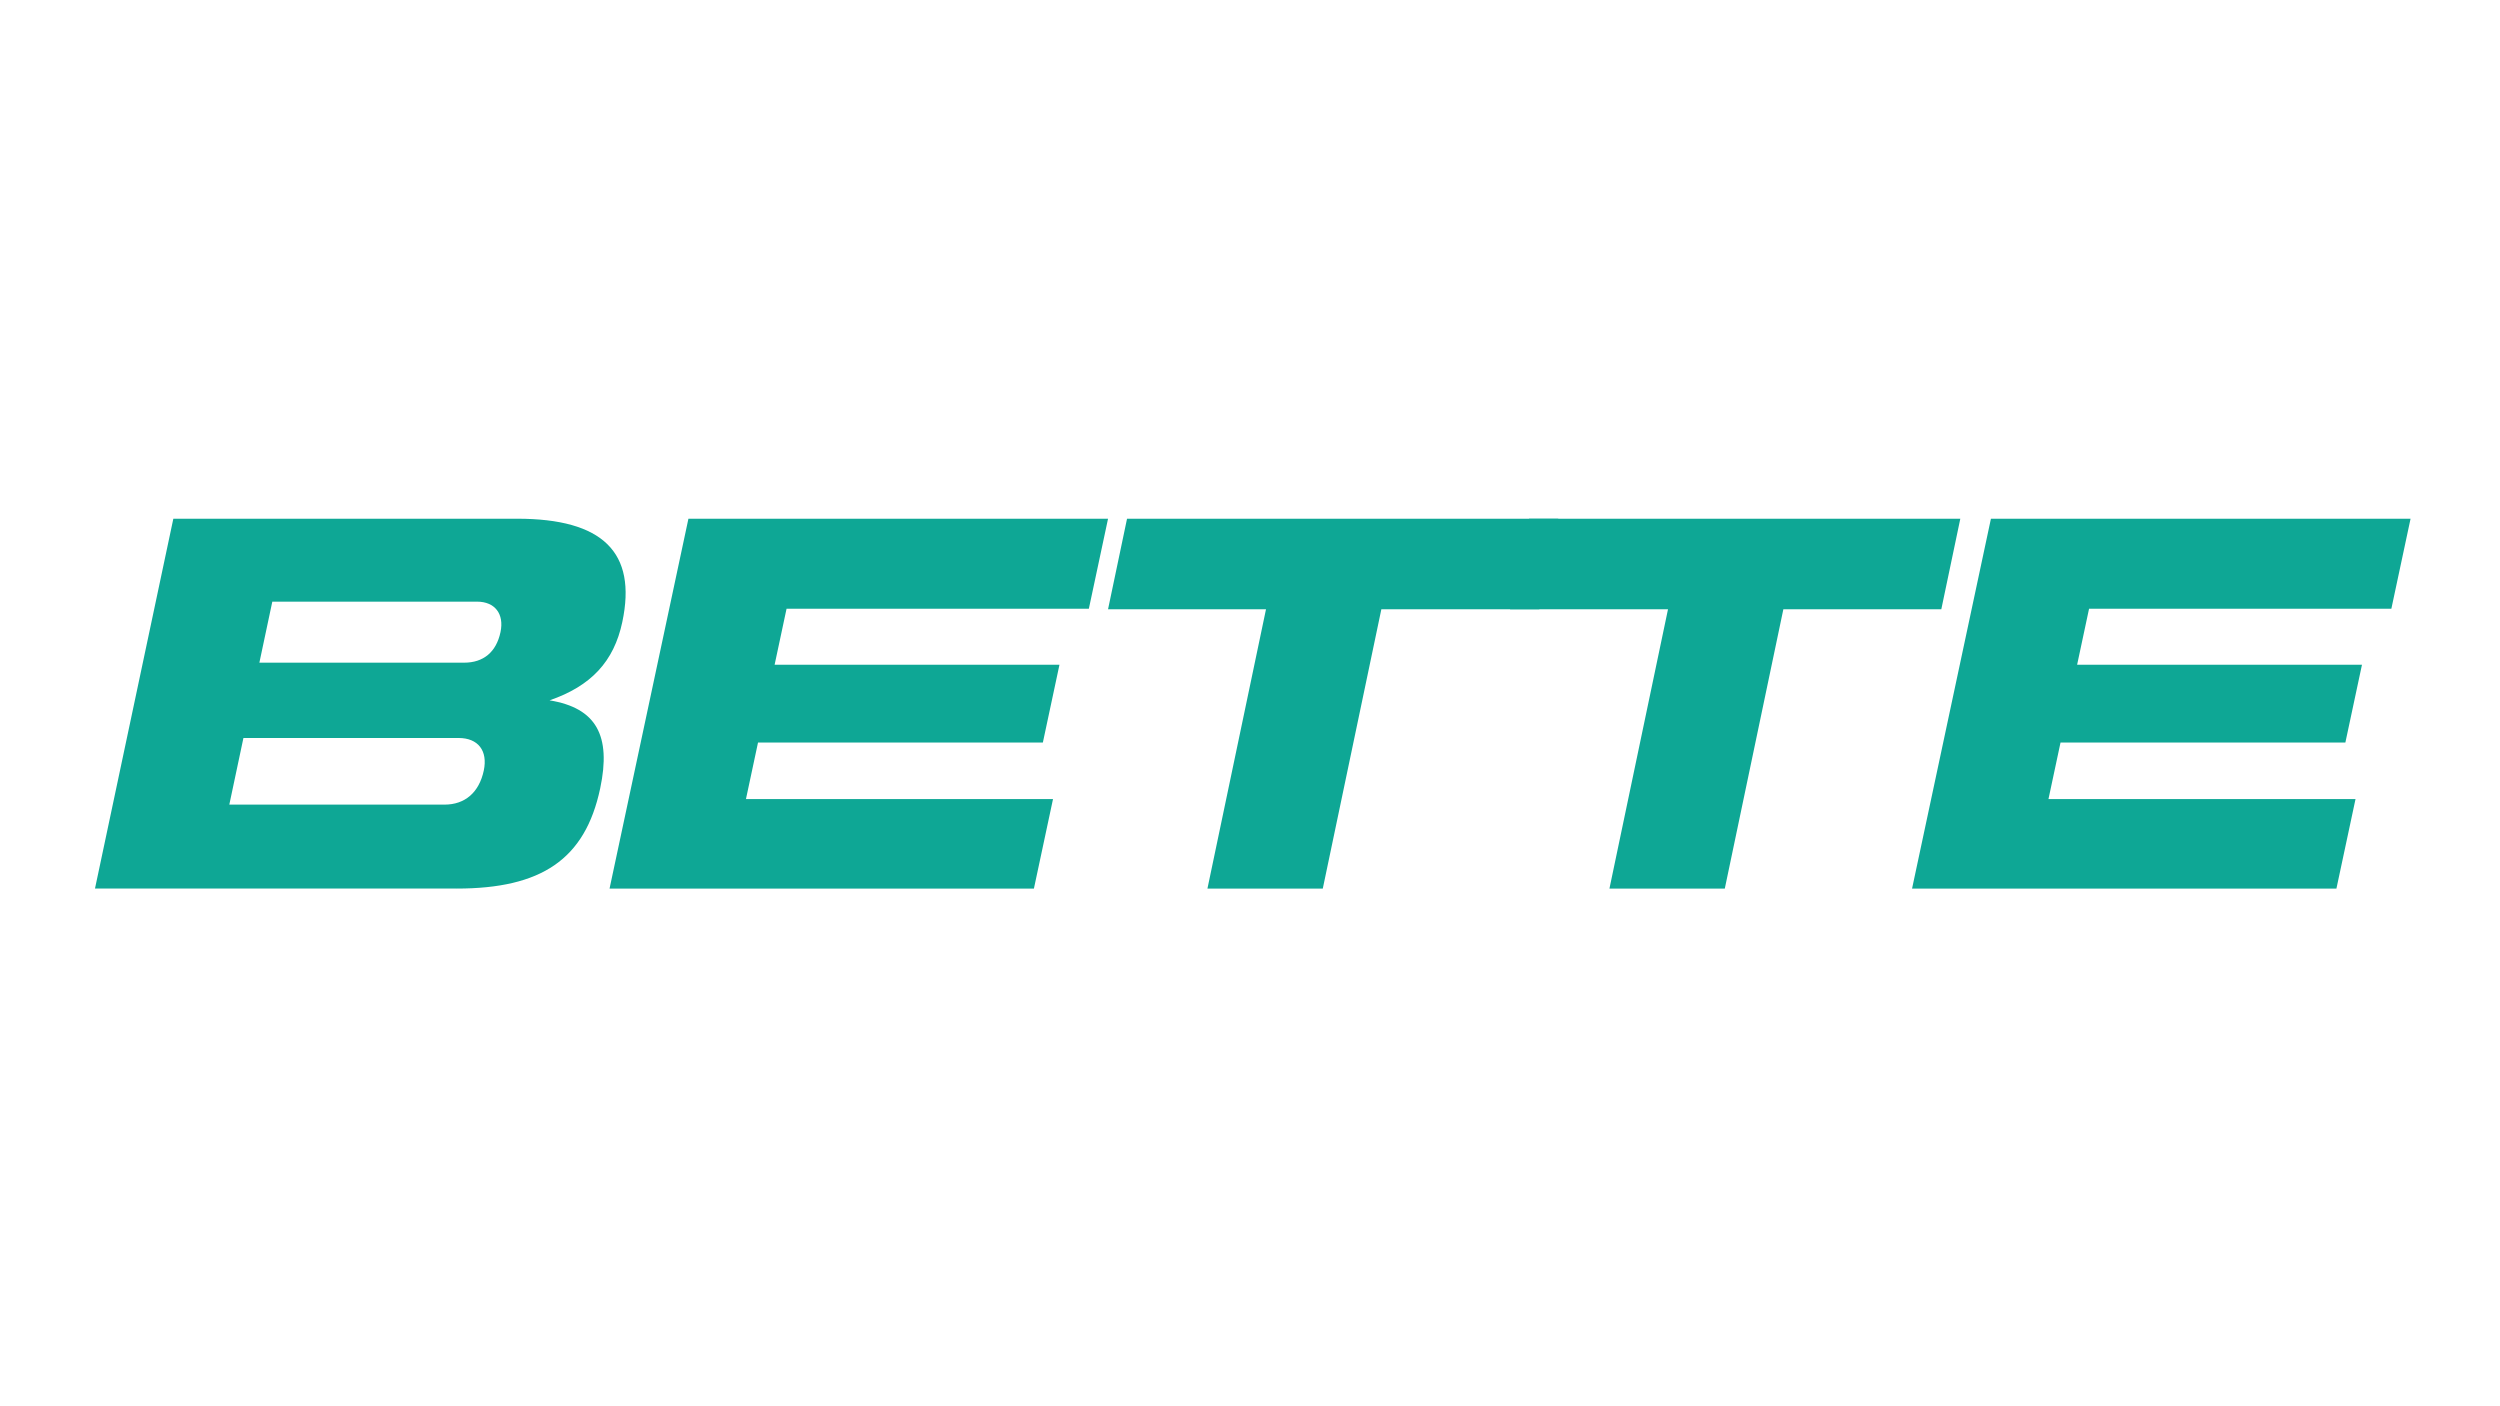
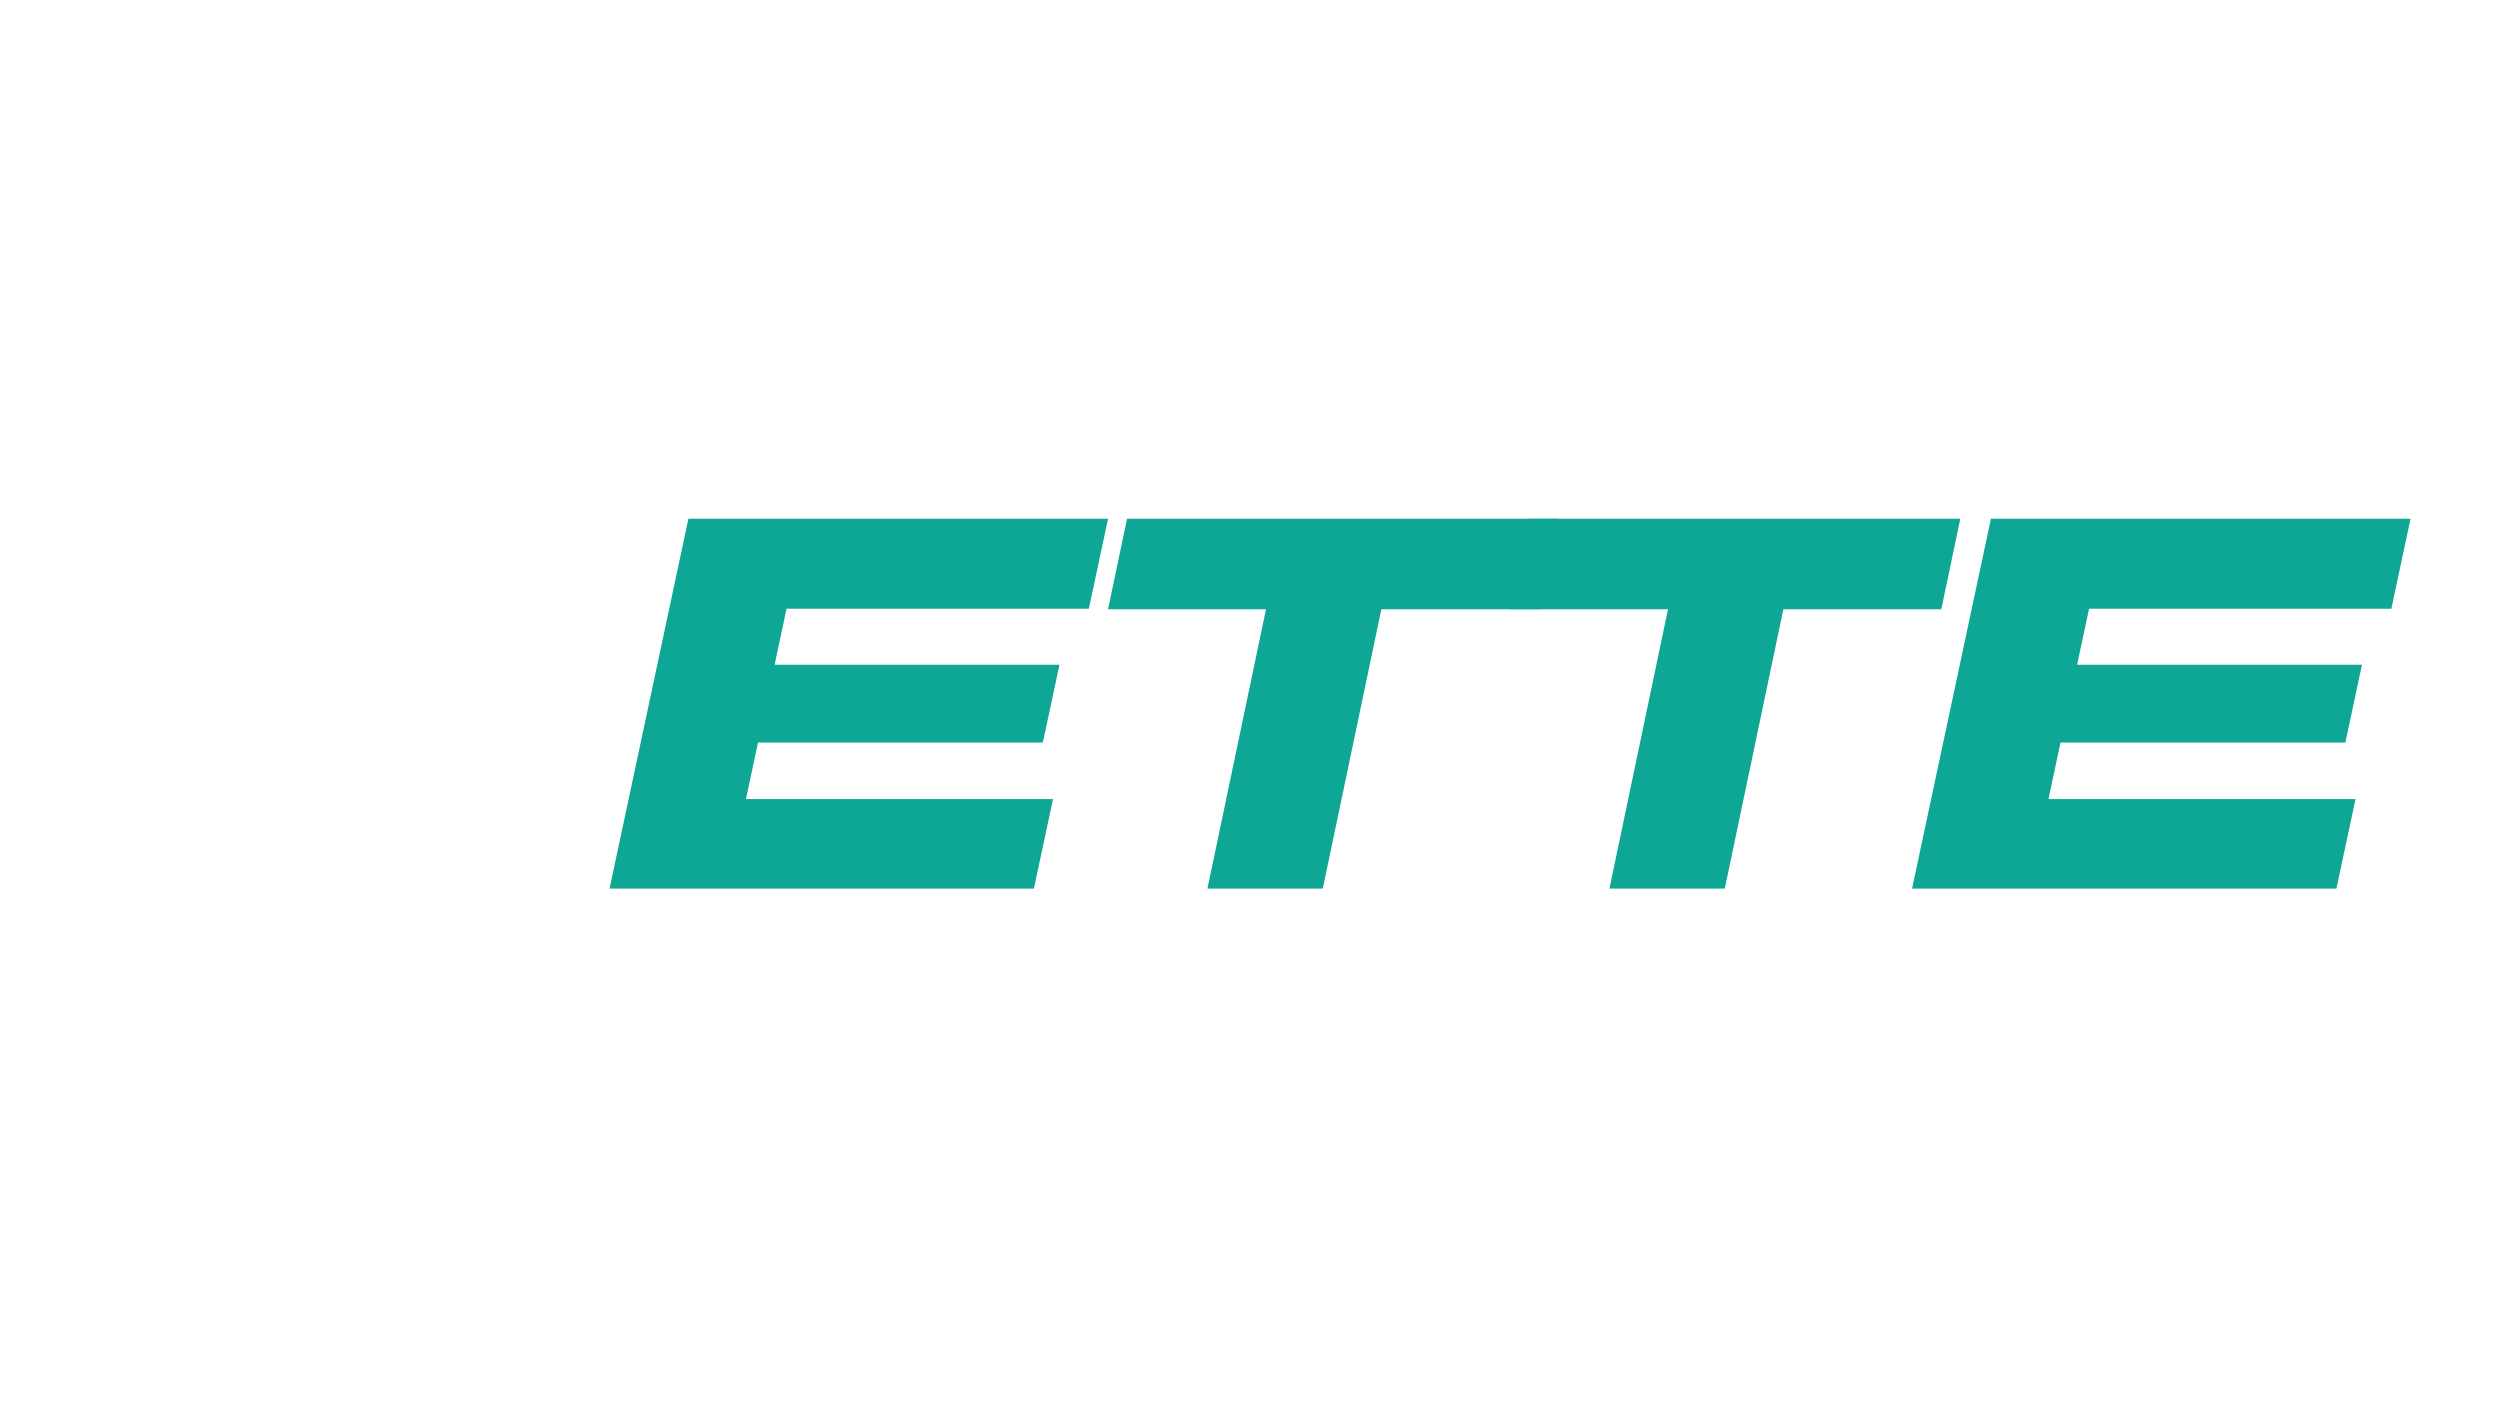
<svg xmlns="http://www.w3.org/2000/svg" width="400.461" height="225.259" version="1.1" viewBox="0 0 400.461 225.259">
  <defs>
    <style>
      .cls-1 {
        fill: #0ea795;
        fill-rule: evenodd;
      }
    </style>
  </defs>
  <g>
    <g id="Ebene_1">
      <g id="Ebene_1-2" data-name="Ebene_1">
        <g>
-           <path class="cls-1" d="M73.15,142.335c13.539,0,20.575-4.643,22.992-16.054,1.795-8.474-.635-12.876-8.112-14.097,6.62-2.284,10.31-6.193,11.654-12.55,2.367-11.166-3.136-16.544-16.844-16.544H27.766l-12.551,59.244h57.935ZM74.341,106.151h-32.794l2.073-9.776h32.792c2.861,0,4.381,1.955,3.758,4.888-.675,3.178-2.717,4.888-5.829,4.888h0ZM71.205,128.888h-34.473l2.261-10.673h34.474c3.111,0,4.699,2.036,4.027,5.214-.745,3.505-3.008,5.459-6.288,5.459h0Z" />
          <polyline class="cls-1" points="174.416 97.514 177.492 83.091 110.275 83.091 97.641 142.335 165.617 142.335 168.677 127.993 119.492 127.993 121.422 118.945 167.05 118.945 169.71 106.477 124.082 106.477 125.993 97.514 174.416 97.514" />
          <polyline class="cls-1" points="211.89 142.335 221.271 97.595 246.573 97.595 249.615 83.091 180.534 83.091 177.492 97.595 202.794 97.595 193.413 142.335 211.89 142.335" />
          <polyline class="cls-1" points="276.286 142.335 285.666 97.595 310.968 97.595 314.011 83.091 244.93 83.091 241.888 97.595 267.189 97.595 257.808 142.335 276.286 142.335" />
          <polyline class="cls-1" points="383.058 97.514 386.134 83.091 318.916 83.091 306.283 142.335 374.259 142.335 377.319 127.993 328.134 127.993 330.063 118.945 375.692 118.945 378.352 106.477 332.723 106.477 334.634 97.514 383.058 97.514" />
        </g>
      </g>
    </g>
  </g>
</svg>